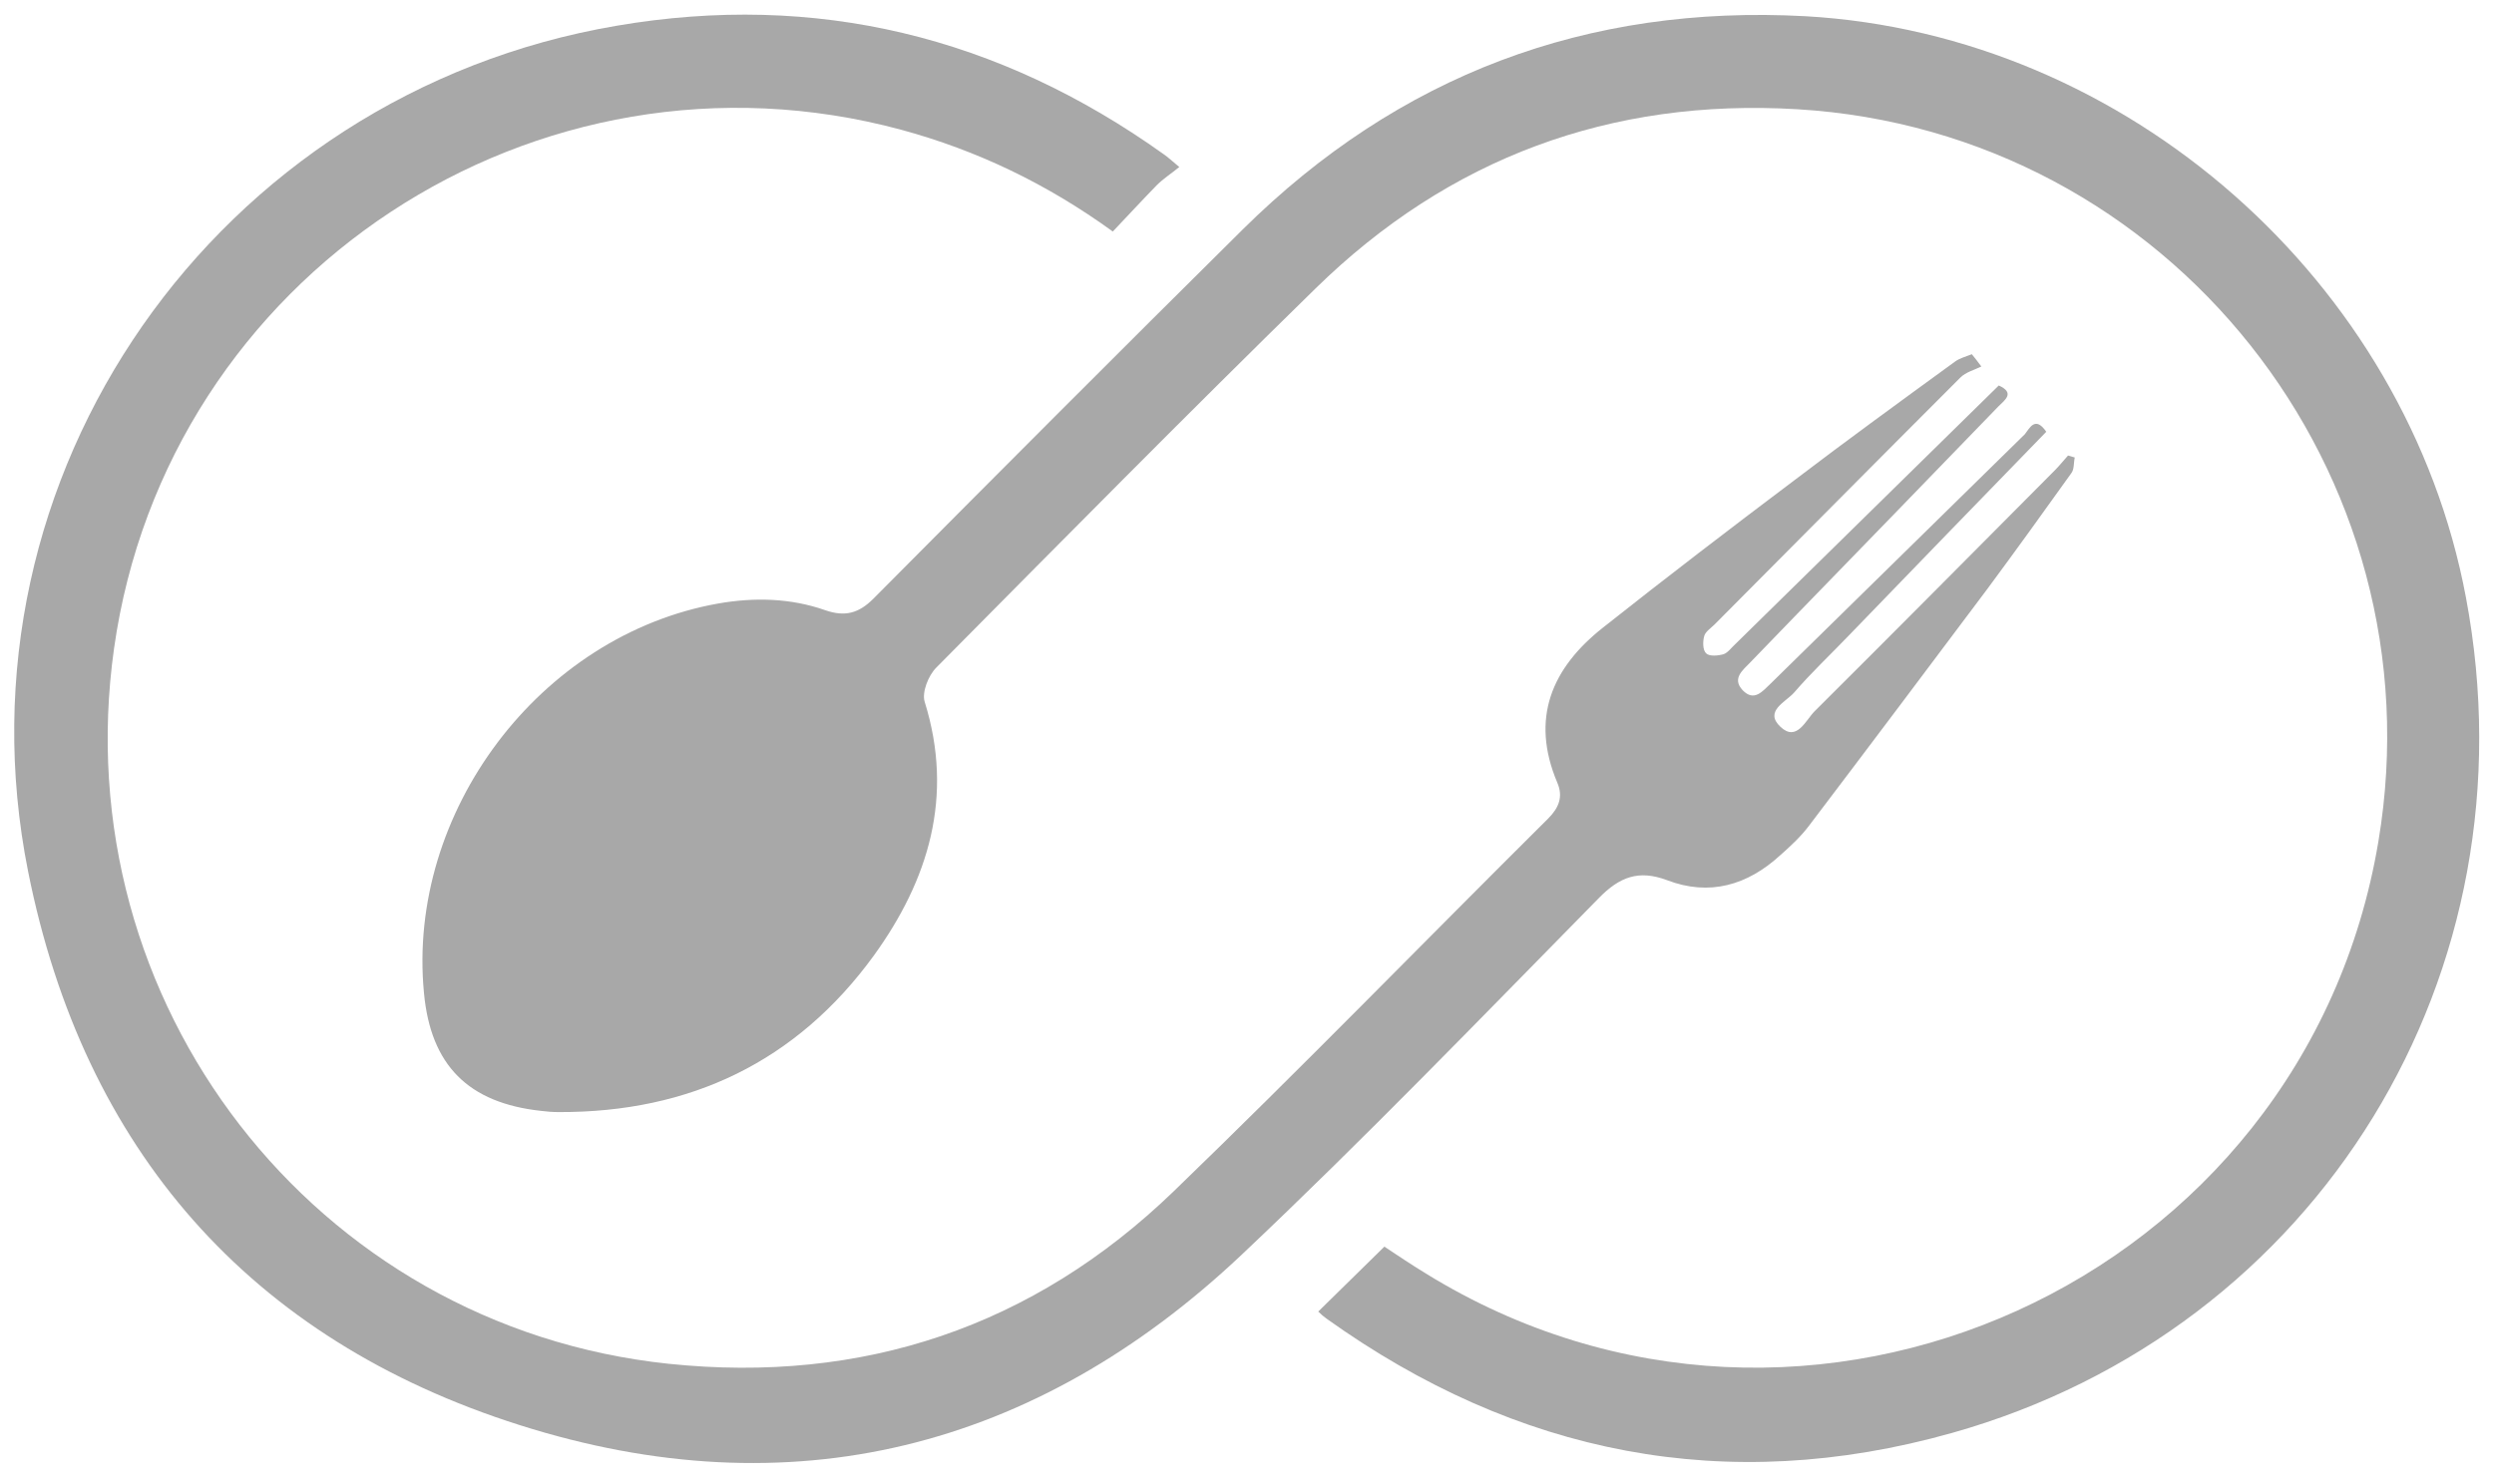
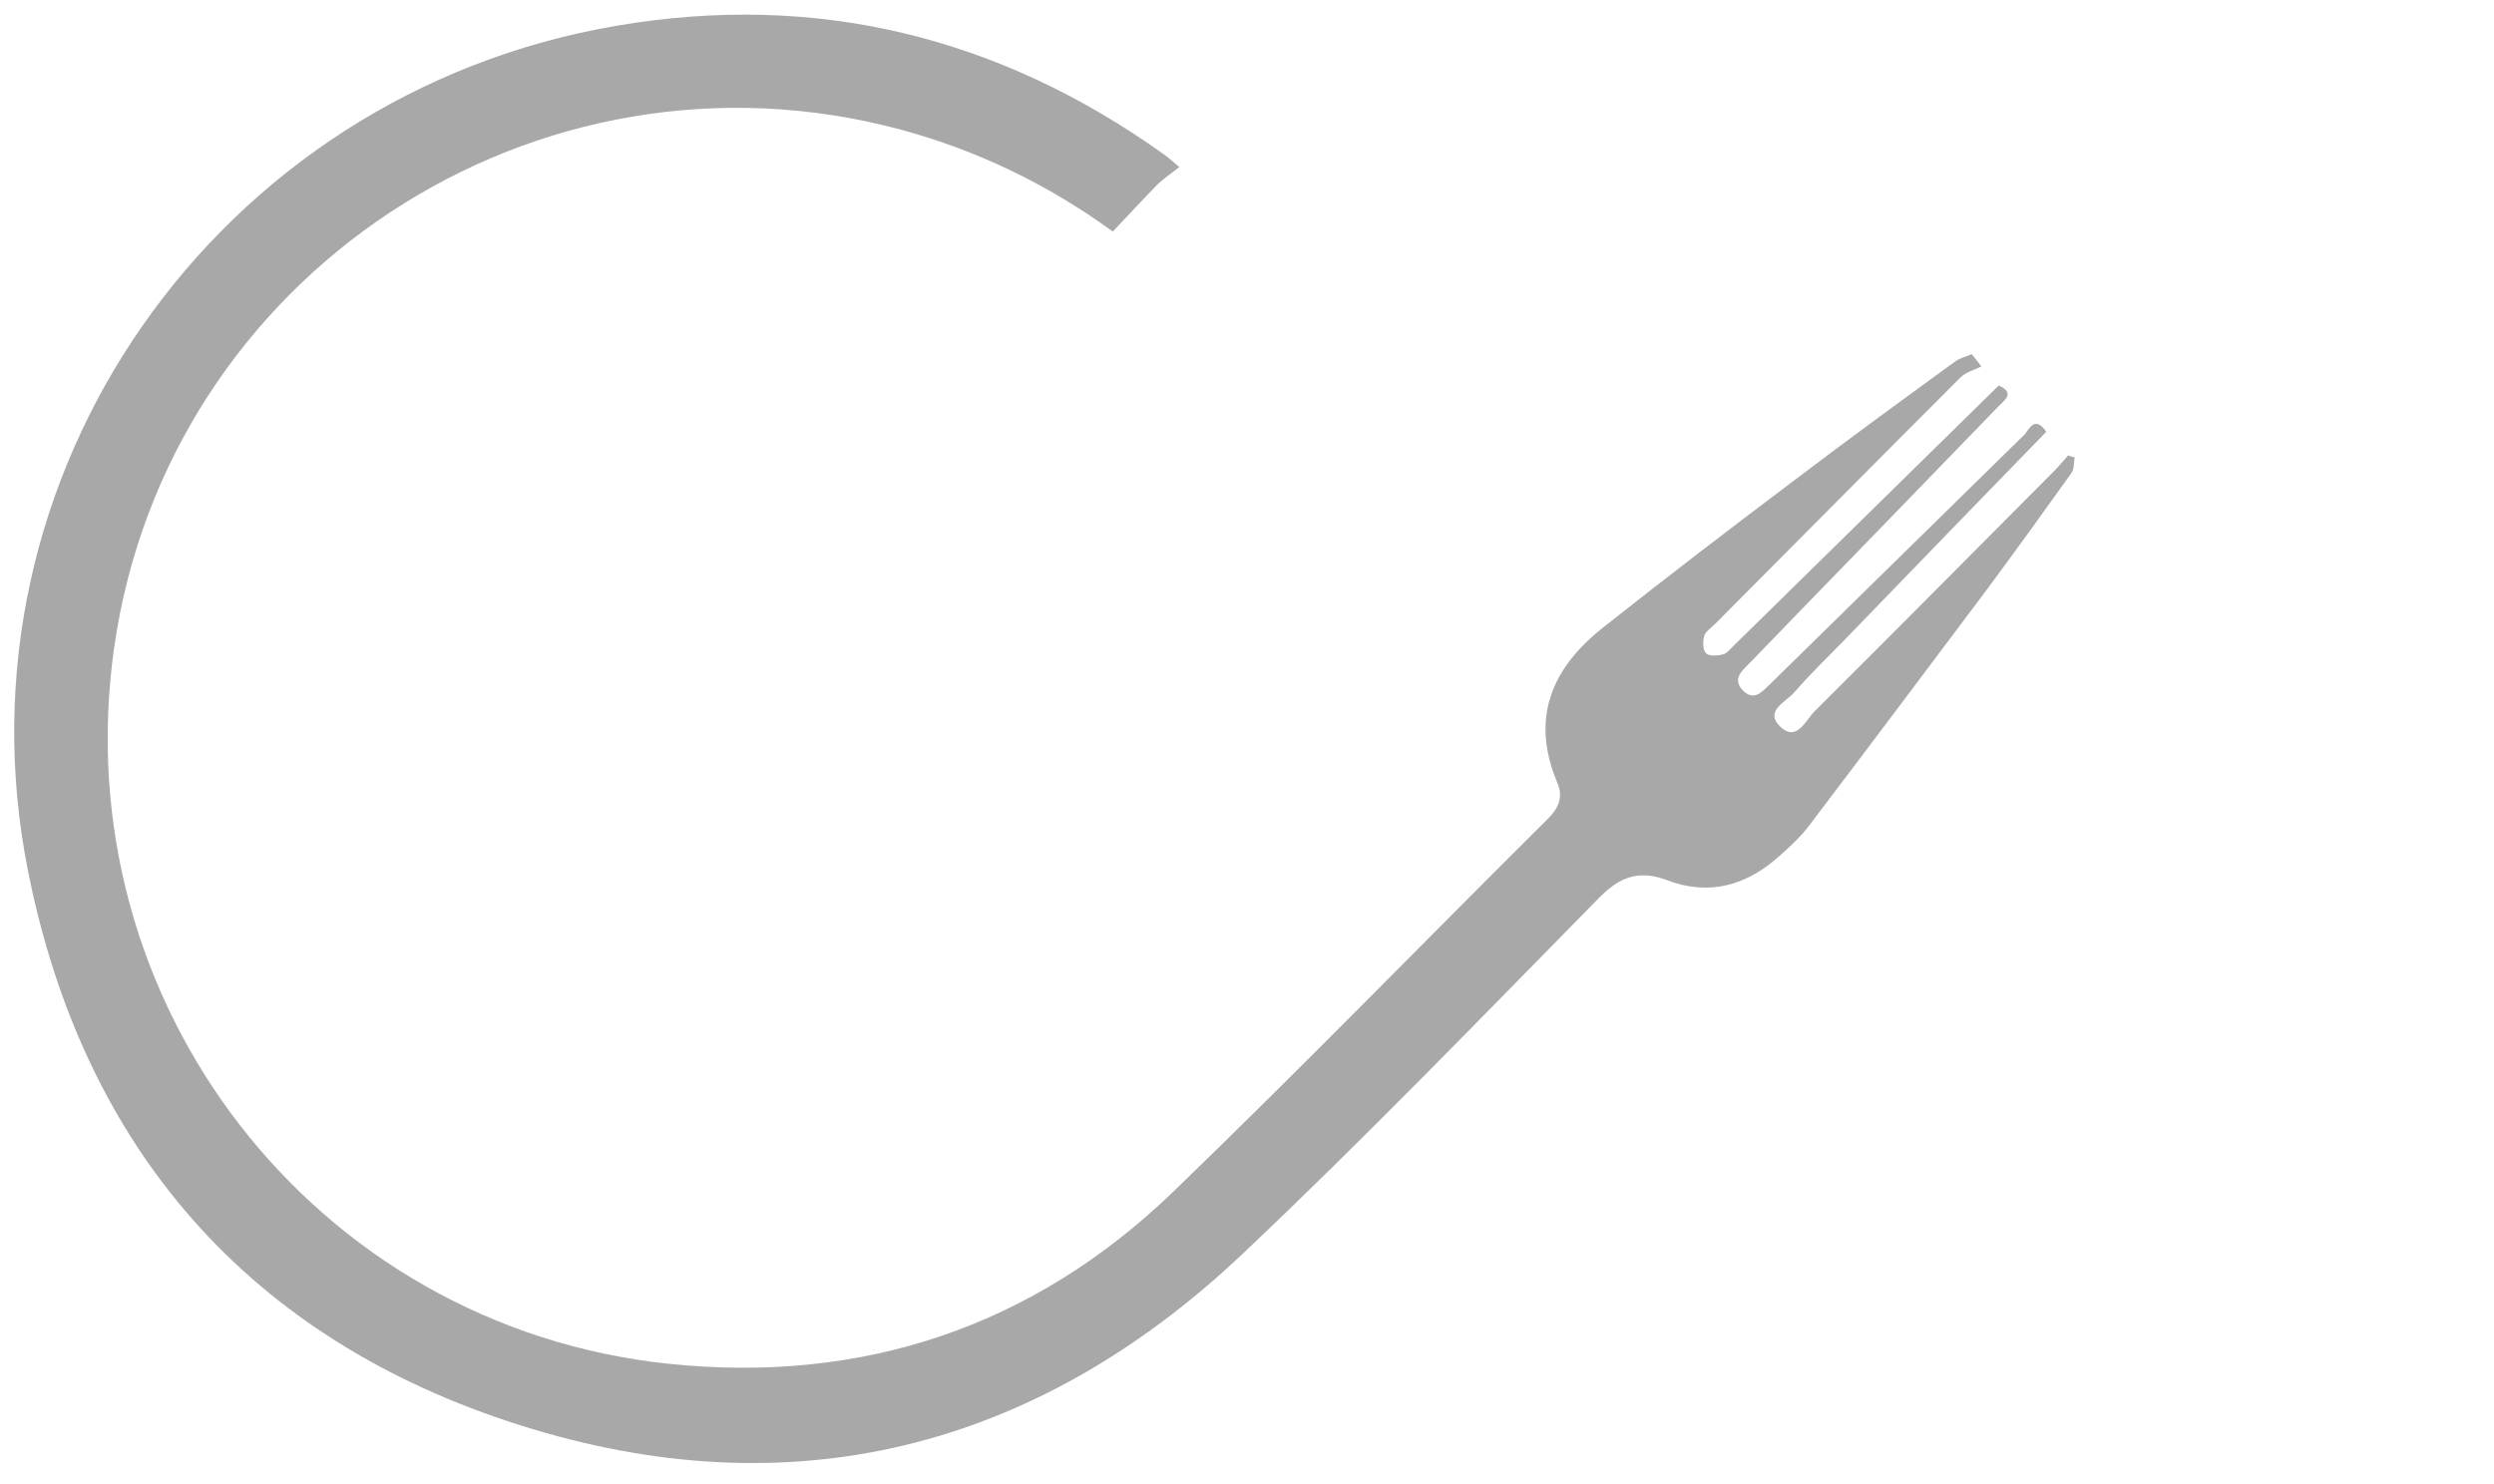
<svg xmlns="http://www.w3.org/2000/svg" version="1.1" id="Layer_1" x="0px" y="0px" viewBox="0 0 630 375" style="enable-background:new 0 0 630 375;" xml:space="preserve">
  <style type="text/css">
	.st0{fill:#A8A8A8;}
</style>
-   <path class="st0" d="M333,331.4c5.7-5.6,11-10.8,16.7-16.4c3.3,2.2,6.9,4.6,10.5,6.8c96.1,59.3,222,2.1,240.6-109.2  c15.6-93.1-52.8-179.4-146.8-185c-47.1-2.8-88,12.3-121.7,45.3c-32.3,31.6-64,63.7-95.8,95.8c-2,2-3.7,6.3-2.9,8.7  c7.4,23.8,1,44.9-12.9,64.1c-19.5,26.8-46.4,39.6-79.5,39.5c-1.5,0-3-0.1-4.5-0.3c-18.4-2-27.9-11.5-29.6-29.8  c-4.4-45.7,29.3-90.4,74.3-98.4c9.1-1.6,18.3-1.4,27.1,1.7c4.9,1.7,8.4,0.8,12.1-2.9c31-31.2,62.1-62.4,93.3-93.3  c39.4-39,87-56.9,142.2-53.9C537.2,8.7,607.9,71,622.9,150.9C640.8,245.7,585.8,336,493,362.1c-56.9,16-109.8,5.5-157.9-28.9  C334.4,332.7,333.8,332.2,333,331.4z" />
  <path class="st0" d="M516.9,109.1c-16.8,17.3-33.4,34.4-49.9,51.5c-4.6,4.8-9.5,9.4-13.8,14.4c-2.1,2.4-7.7,4.7-3.4,8.7  c4.1,3.8,6.3-1.7,8.6-4c20.3-20.2,40.5-40.6,60.7-60.9c1.2-1.2,2.2-2.5,3.3-3.7c0.6,0.2,1.1,0.3,1.7,0.5c-0.3,1.3-0.1,3-0.9,4  c-7,9.8-14,19.5-21.1,29.1c-15,20-30,40-45.1,59.9c-2.1,2.8-4.7,5.2-7.3,7.5c-8.3,7.6-17.9,10.4-28.6,6.3c-7.2-2.7-12-0.8-17.2,4.5  c-29.8,30.3-59.3,60.9-90.2,90.1c-52.2,49.3-114.1,64.8-182.4,43.1C63.1,338.5,21.1,290.4,7.1,220.2c-20-100,47.5-196.5,148.7-213.7  C206.1-2.1,252.3,9.2,294,39c1,0.7,2,1.6,3.9,3.2c-2.1,1.7-4.1,3-5.7,4.6c-3.7,3.8-7.3,7.7-11.1,11.7  c-16.7-12.1-34.3-20.5-53.4-25.7C135.5,7.9,42.1,69.4,28.8,163.9c-12.6,89.4,50.6,171.3,140.1,180.7c49,5.1,92.1-9.3,127.6-43.6  c32-30.9,63-62.8,94.6-94.2c2.7-2.7,3.8-5.5,2.3-9c-6.9-16.3-1.4-29,11.5-39.2c15.9-12.6,32.1-25,48.3-37.2  c13.4-10.2,27-20.1,40.6-30c1.2-0.9,2.8-1.3,4.3-1.9c0.8,1,1.6,2,2.4,3.1c-1.8,0.9-3.9,1.4-5.3,2.8c-20.7,20.7-41.4,41.6-62.1,62.4  c-0.9,0.9-2.3,1.8-2.6,2.9c-0.4,1.4-0.4,3.6,0.5,4.4c0.8,0.8,3,0.6,4.4,0.2c1.1-0.4,2-1.7,3-2.6c22.1-21.7,44.2-43.4,66.5-65.3  c4.2,1.9,1.5,3.7-0.1,5.3c-16.9,17.5-33.9,35-50.8,52.4c-3.9,4.1-7.9,8.1-11.8,12.2c-1.9,2-4.8,4.1-2,7.1c2.9,3,5,0.3,7.1-1.7  c21.4-21,42.8-42,64.2-63C512.7,108.2,514.1,105,516.9,109.1z" />
</svg>